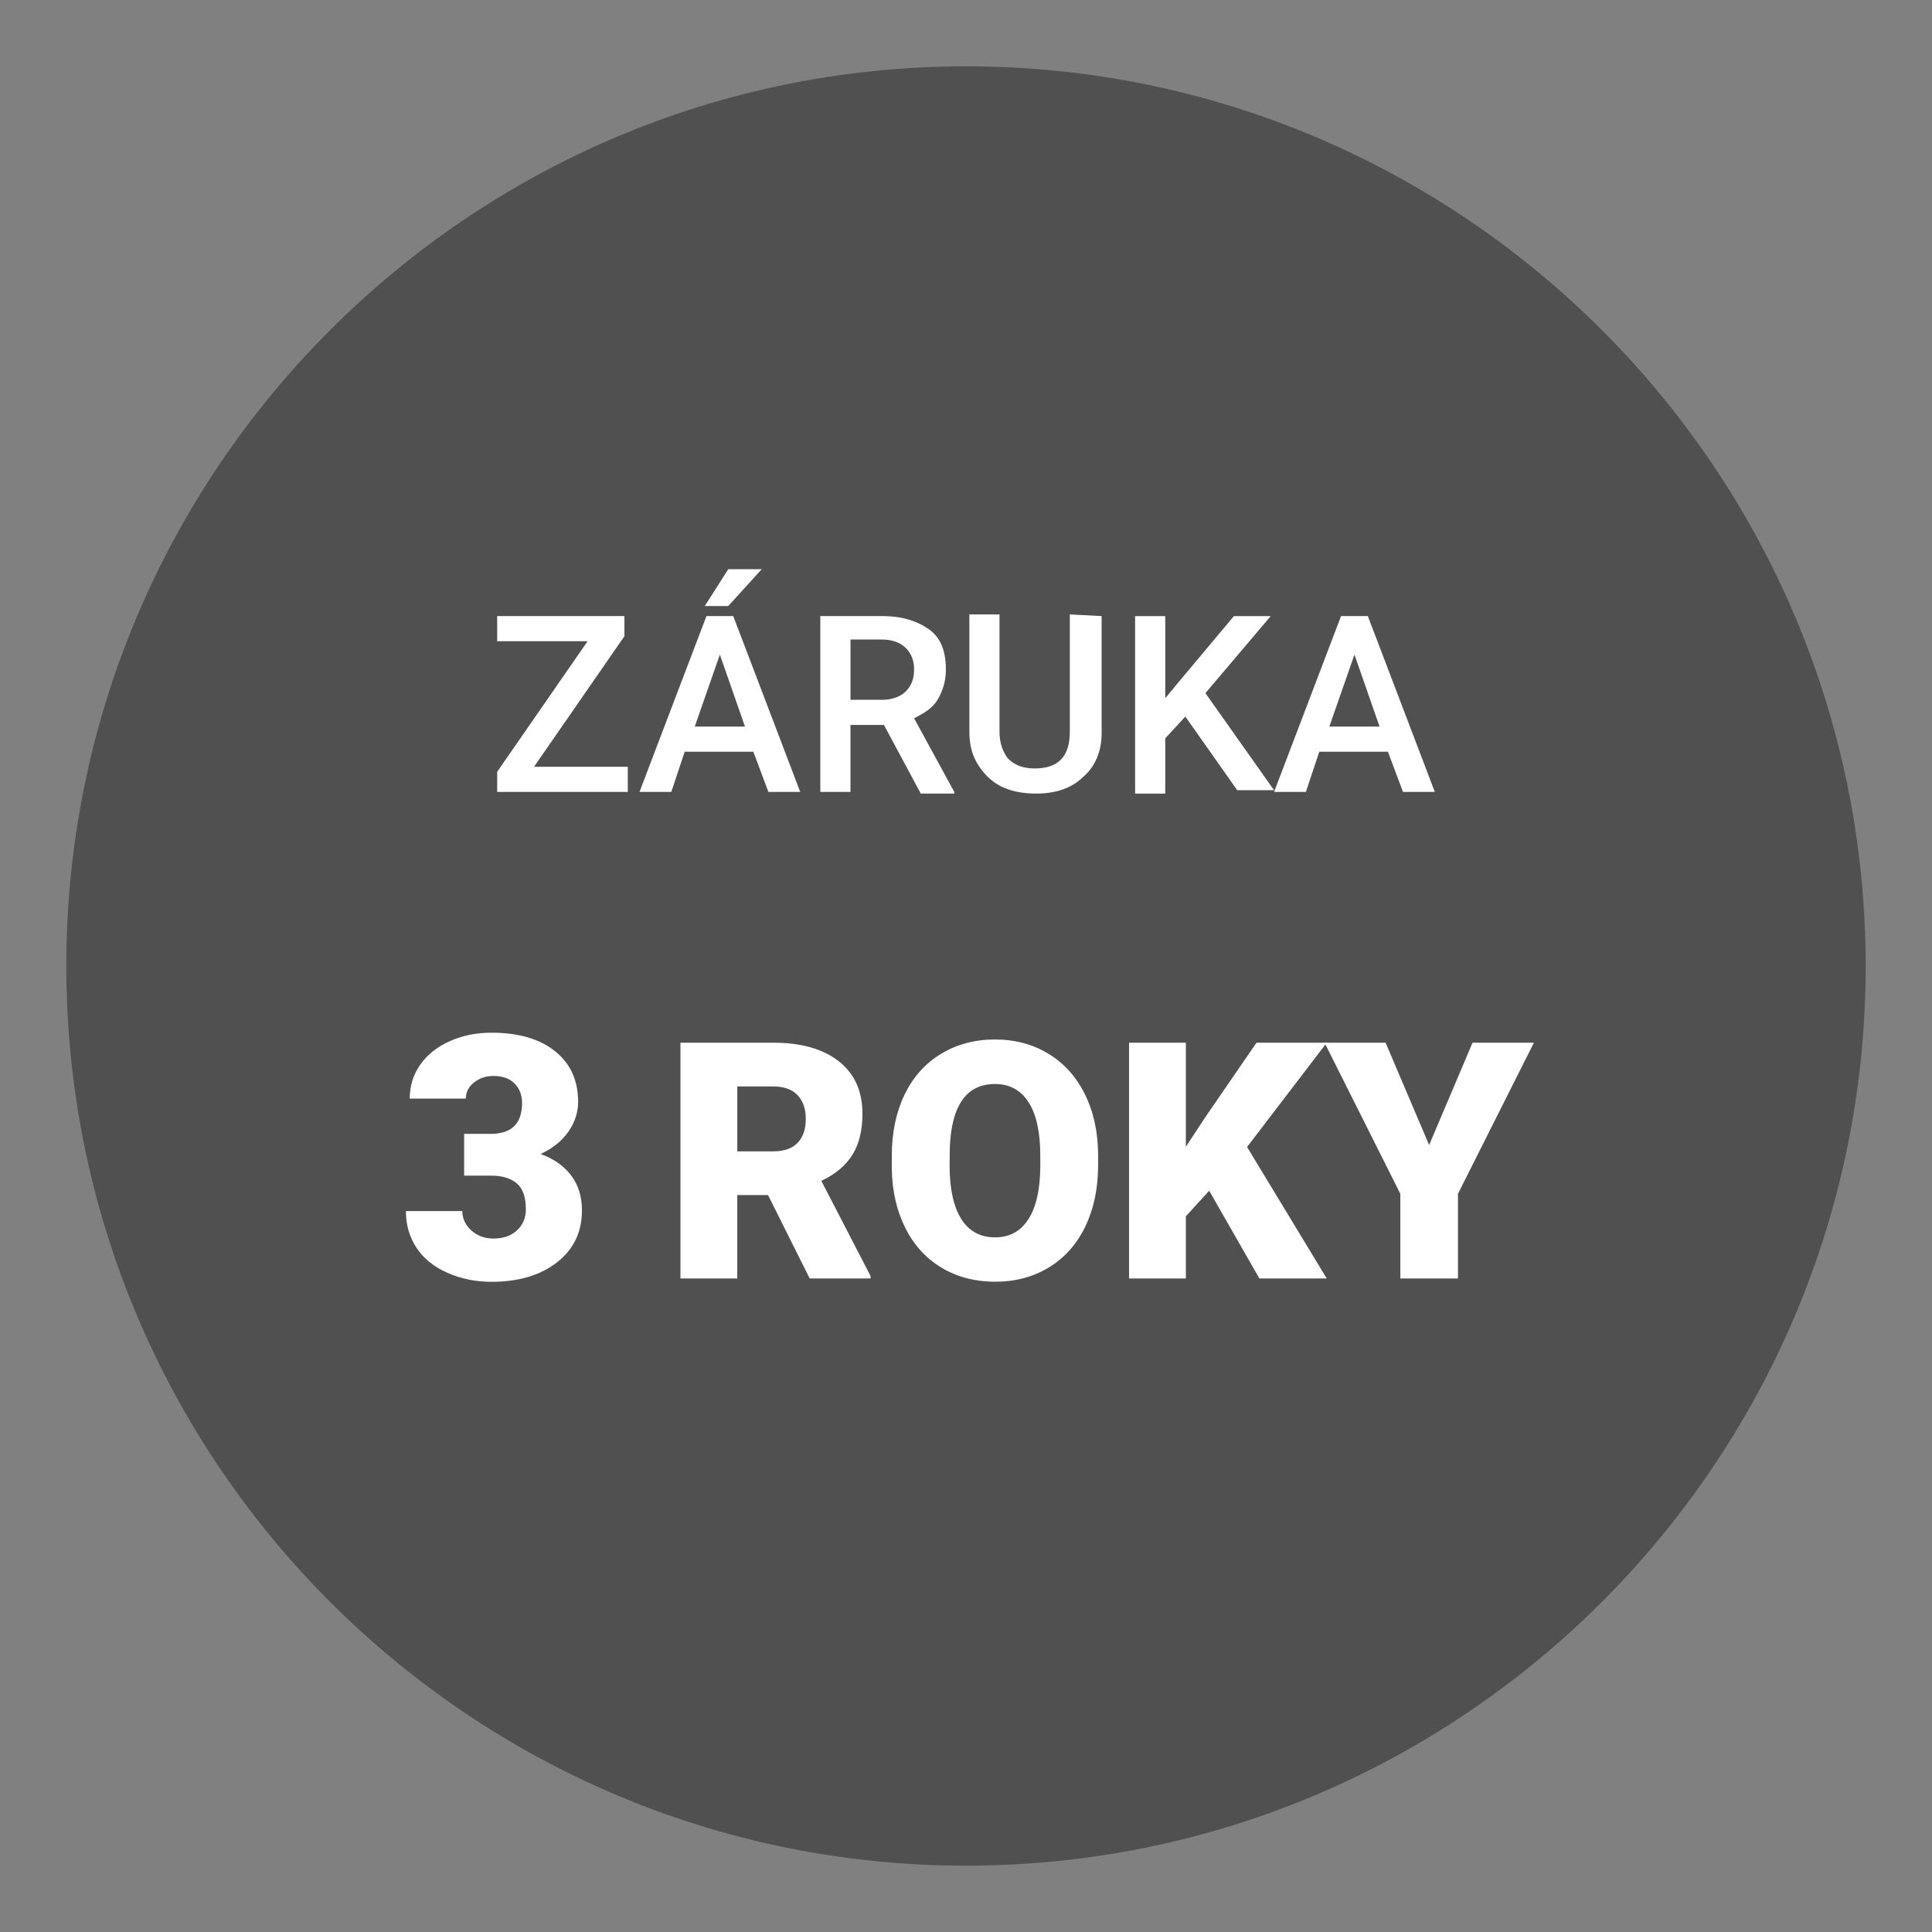
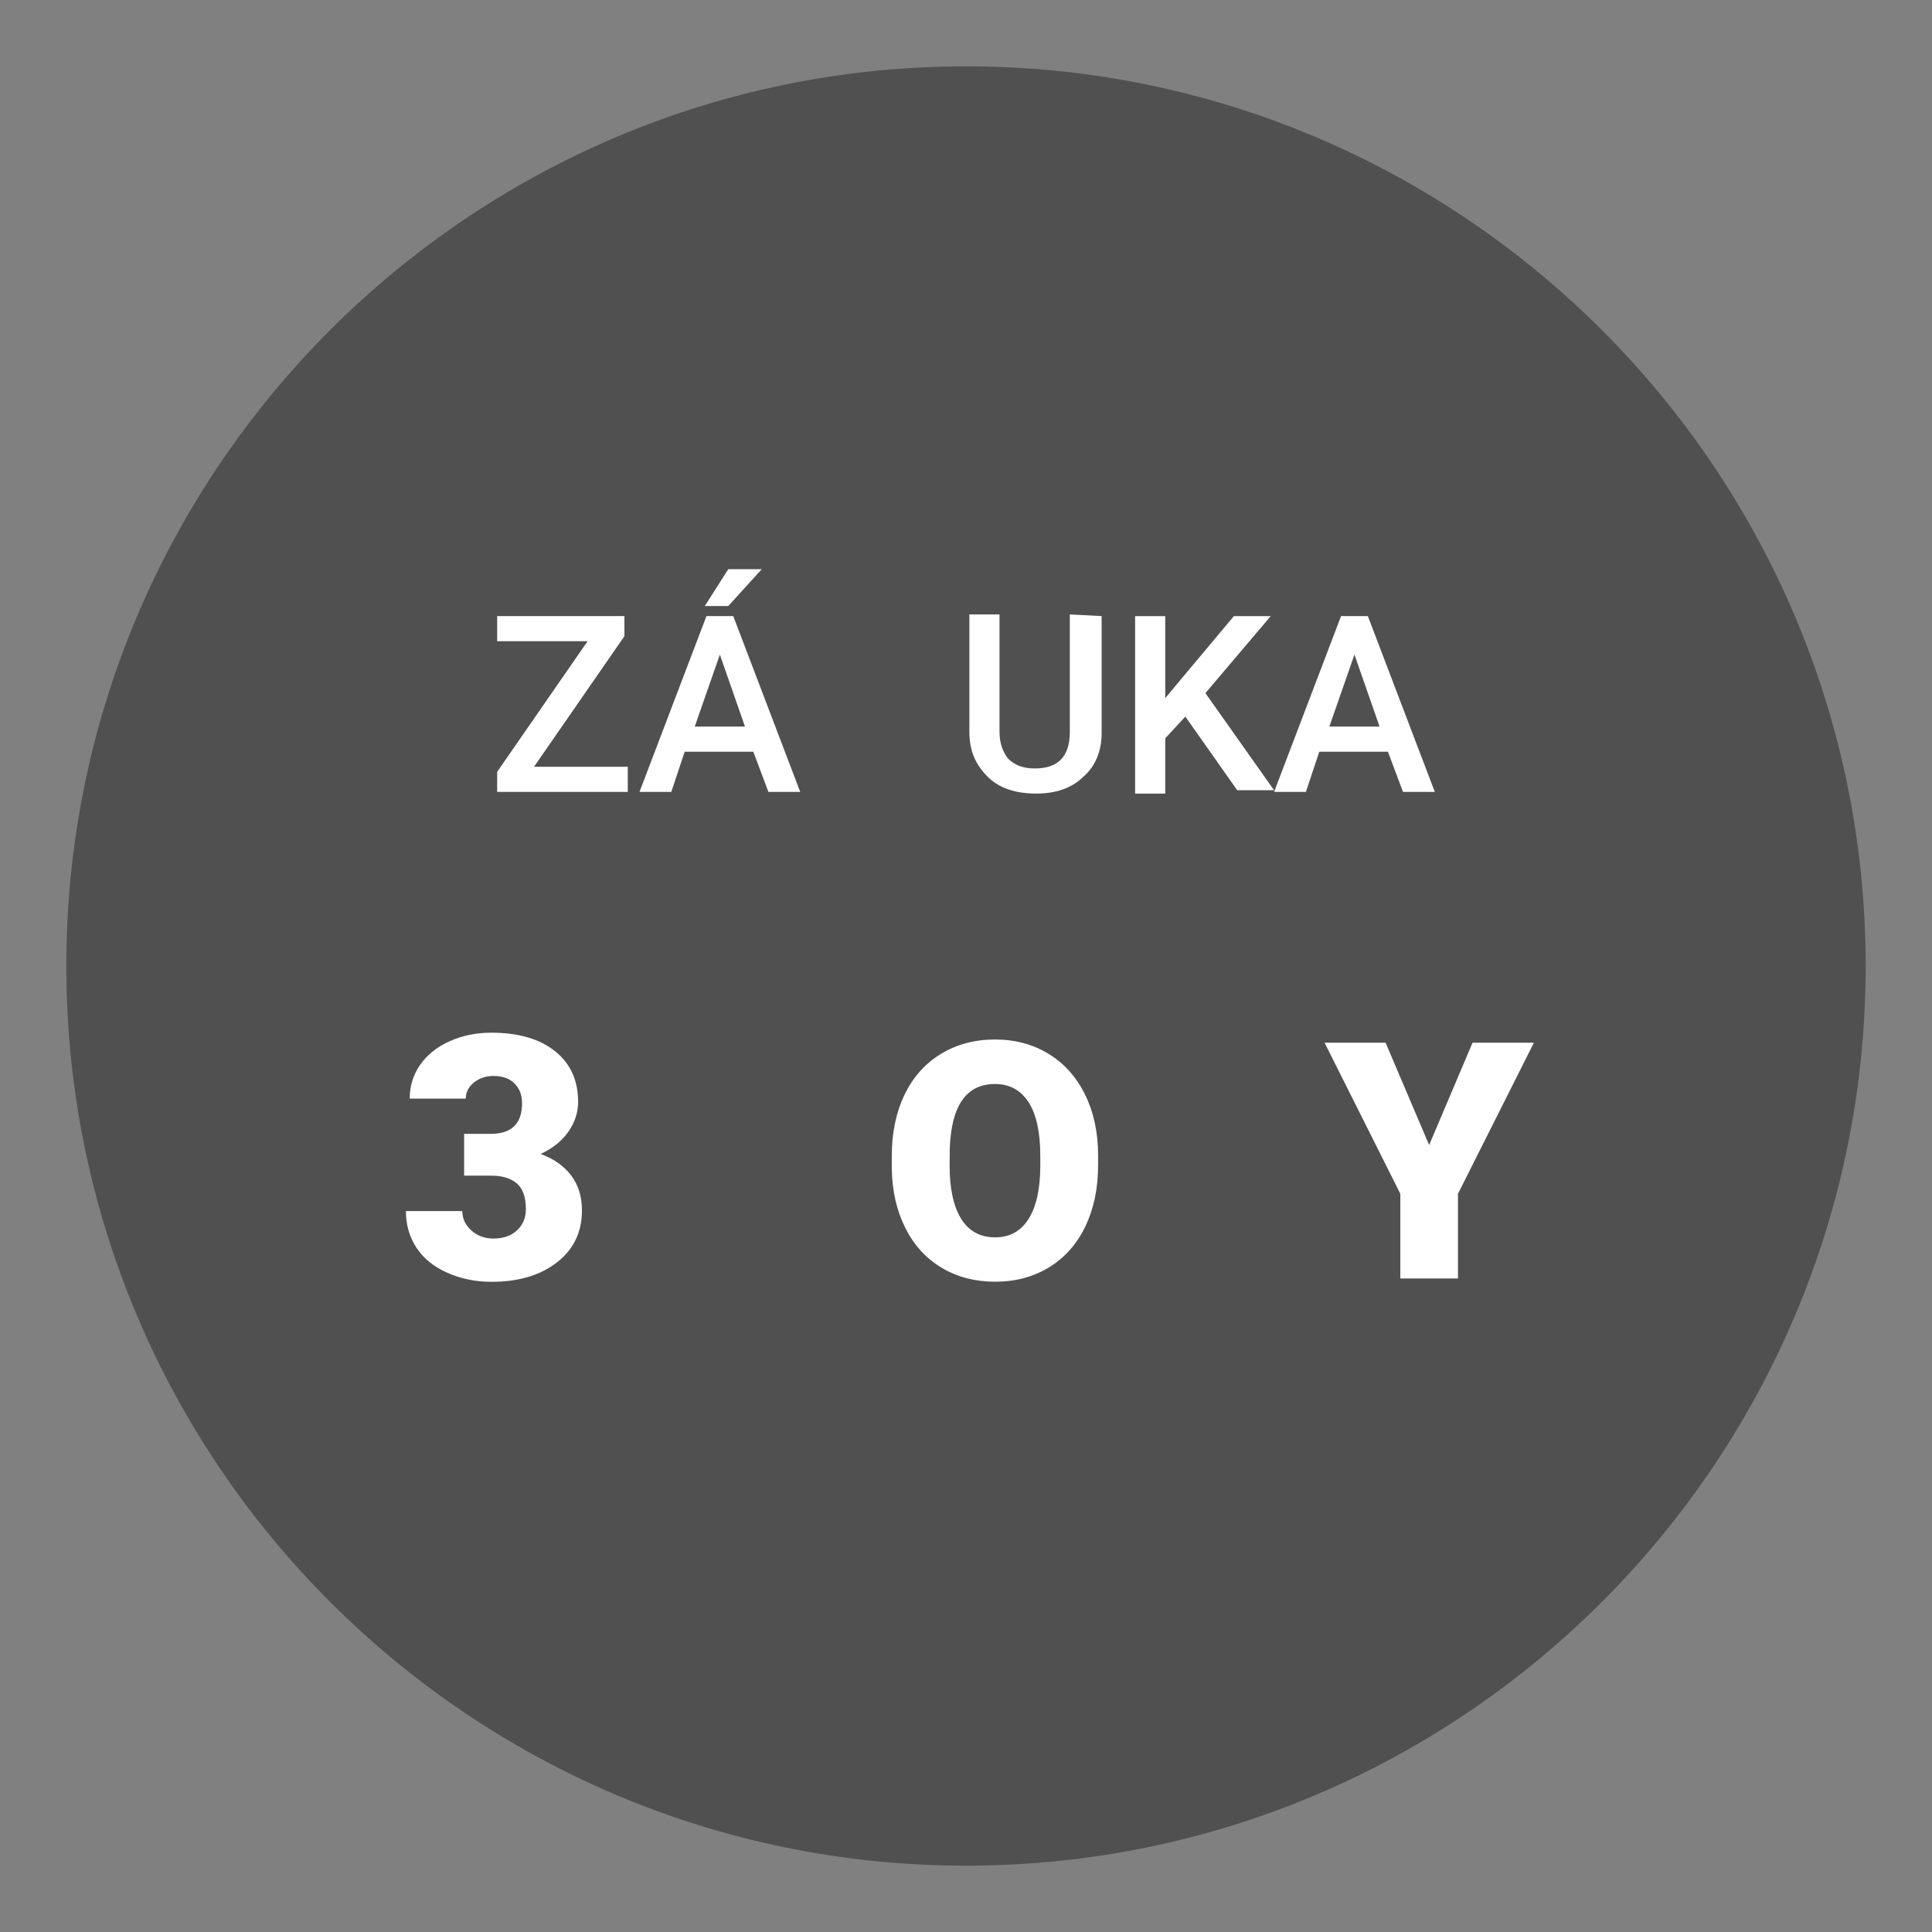
<svg xmlns="http://www.w3.org/2000/svg" id="Vrstva_1" data-name="Vrstva 1" viewBox="0 0 141.732 141.732">
  <rect x="0" y="0" width="141.732" height="141.732" fill="#808080" stroke="none" />
  <defs>
    <style>
      .cls-1 {
        fill: #505050;
      }

      .cls-2 {
        fill: #ffffff;
      }
    </style>
  </defs>
  <path class="cls-1" d="M70.866,4.866C34.466,4.866,4.866,34.466,4.866,70.866s29.6,66,66,66,66-29.6,66-66S107.266,4.866,70.866,4.866Z" />
  <g>
    <path class="cls-2" d="M39.175,56.252h6.879v1.843h-9.581v-1.474l6.633-9.581h-6.633v-1.843h9.335v1.474l-6.633,9.581h0Z" />
    <path class="cls-2" d="M55.266,55.146h-5.036l-.983,2.948h-2.334l4.913-12.898h1.965l4.913,12.898h-2.334l-1.106-2.948ZM50.967,53.304h3.685l-1.843-5.282-1.843,5.282h0ZM53.424,41.757h2.457l-2.457,2.702h-1.72l1.72-2.702h0Z" />
-     <path class="cls-2" d="M64.847,53.181h-2.457v4.913h-2.211v-12.898h4.545c1.474,0,2.58.369,3.439.983s1.228,1.597,1.228,2.948c0,.86-.246,1.597-.614,2.211s-.983.983-1.72,1.351l2.948,5.405v.123h-2.457l-2.702-5.036h0ZM62.391,51.338h2.334c.737,0,1.351-.246,1.72-.614s.614-.86.614-1.597-.246-1.228-.614-1.597-.983-.614-1.72-.614h-2.334v4.422Z" />
    <path class="cls-2" d="M80.816,45.197v8.598c0,1.351-.491,2.457-1.351,3.194-.86.86-2.088,1.228-3.439,1.228-1.474,0-2.702-.369-3.562-1.228s-1.351-1.843-1.351-3.317v-8.598h2.211v8.598c0,.86.246,1.474.614,1.965.491.491,1.106.737,1.965.737,1.72,0,2.58-.86,2.58-2.702v-8.598l2.334.123h0Z" />
    <path class="cls-2" d="M86.957,52.567l-1.474,1.597v4.054h-2.211v-13.02h2.211v6.019l1.228-1.474,3.808-4.545h2.702l-4.791,5.65,5.036,7.124h-2.702l-3.808-5.405h0Z" />
    <path class="cls-2" d="M101.82,55.146h-5.036l-.983,2.948h-2.334l4.913-12.898h1.965l4.913,12.898h-2.334l-1.106-2.948ZM97.521,53.304h3.685l-1.843-5.282-1.843,5.282h0Z" />
  </g>
  <g>
    <path class="cls-2" d="M34.05,83.181h1.941c1.538,0,2.307-.752,2.307-2.258,0-.586-.183-1.064-.549-1.435s-.883-.556-1.551-.556c-.545,0-1.019.159-1.422.477-.402.317-.604.713-.604,1.184h-4.114c0-.936.261-1.77.781-2.502s1.243-1.305,2.167-1.715c.923-.411,1.938-.617,3.045-.617,1.979,0,3.532.452,4.664,1.355,1.131.903,1.696,2.145,1.696,3.723,0,.766-.234,1.488-.702,2.167-.468.68-1.149,1.231-2.045,1.654.944.342,1.686.86,2.223,1.557.537.695.805,1.556.805,2.581,0,1.588-.609,2.857-1.83,3.809-1.221.953-2.824,1.429-4.811,1.429-1.163,0-2.244-.222-3.24-.665-.997-.443-1.752-1.059-2.265-1.844s-.769-1.678-.769-2.68h4.138c0,.546.22,1.018.659,1.416.439.399.98.599,1.623.599.725,0,1.303-.201,1.734-.604.431-.402.646-.917.646-1.544,0-.896-.224-1.53-.672-1.904-.447-.374-1.065-.562-1.855-.562h-2.002v-3.064Z" />
-     <path class="cls-2" d="M56.345,87.671h-2.258v6.118h-4.169v-17.296h6.807c2.051,0,3.654.455,4.811,1.365s1.734,2.195,1.734,3.856c0,1.202-.243,2.199-.73,2.99s-1.249,1.433-2.287,1.923l3.611,6.982v.179h-4.466l-3.053-6.118ZM54.087,84.464h2.638c.792,0,1.388-.208,1.787-.625.4-.416.601-.998.601-1.744s-.202-1.332-.606-1.756c-.403-.426-.997-.638-1.781-.638h-2.638v4.763Z" />
    <path class="cls-2" d="M80.556,85.497c0,1.688-.313,3.18-.938,4.479-.626,1.299-1.515,2.299-2.667,3s-2.465,1.051-3.938,1.051-2.779-.338-3.92-1.016c-1.141-.677-2.029-1.645-2.667-2.904-.638-1.259-.972-2.704-1.004-4.336v-.974c0-1.694.311-3.189.933-4.484.622-1.294,1.513-2.294,2.673-2.999s2.48-1.057,3.962-1.057c1.465,0,2.771.348,3.92,1.045,1.147.697,2.041,1.688,2.679,2.975.637,1.287.96,2.763.968,4.426v.795ZM76.315,84.773c0-1.718-.287-3.022-.86-3.914-.574-.891-1.396-1.336-2.465-1.336-2.091,0-3.195,1.568-3.314,4.704l-.012,1.271c0,1.695.281,2.998.843,3.908.562.911,1.398,1.367,2.507,1.367,1.053,0,1.865-.447,2.436-1.343.569-.896.858-2.182.866-3.86v-.797Z" />
-     <path class="cls-2" d="M88.707,87.351l-1.711,1.877v4.562h-4.169v-17.296h4.169v7.627l1.449-2.197,3.73-5.43h5.155l-5.845,7.65,5.845,9.646h-4.941l-3.683-6.438Z" />
    <path class="cls-2" d="M104.842,84.001l3.184-7.508h4.502l-5.571,11.084v6.212h-4.229v-6.212l-5.559-11.084h4.478l3.195,7.508Z" />
  </g>
</svg>